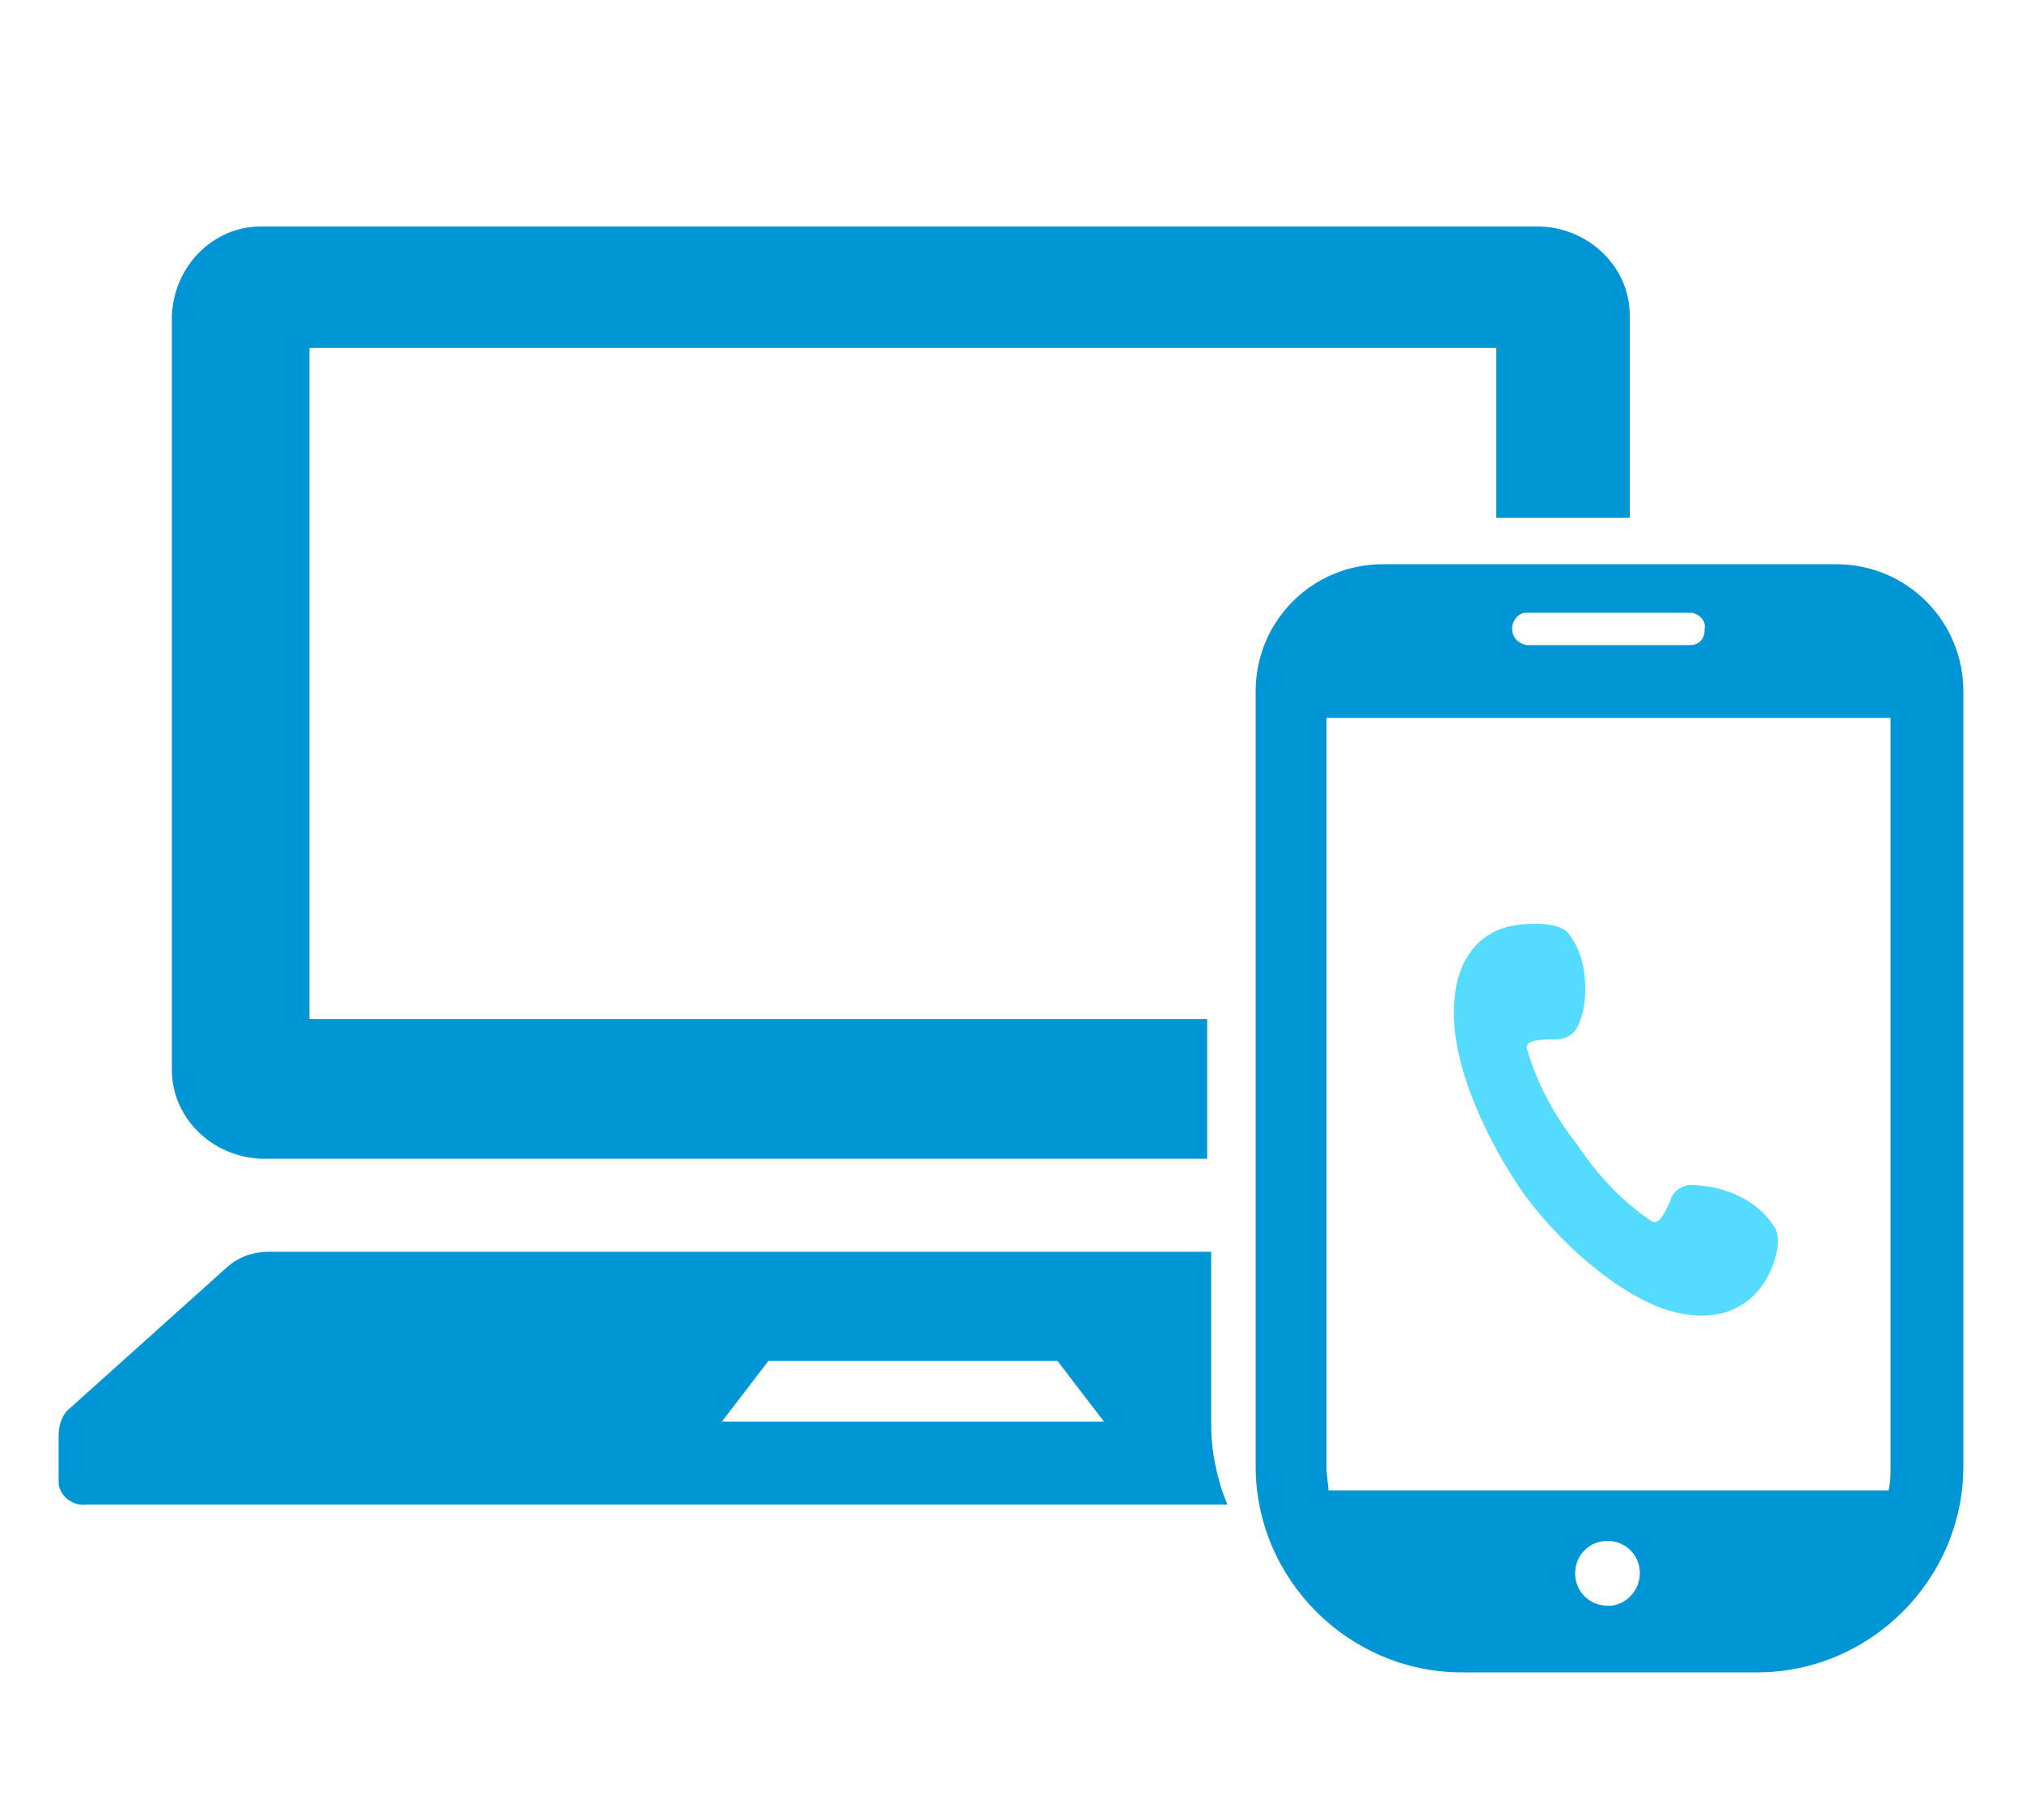
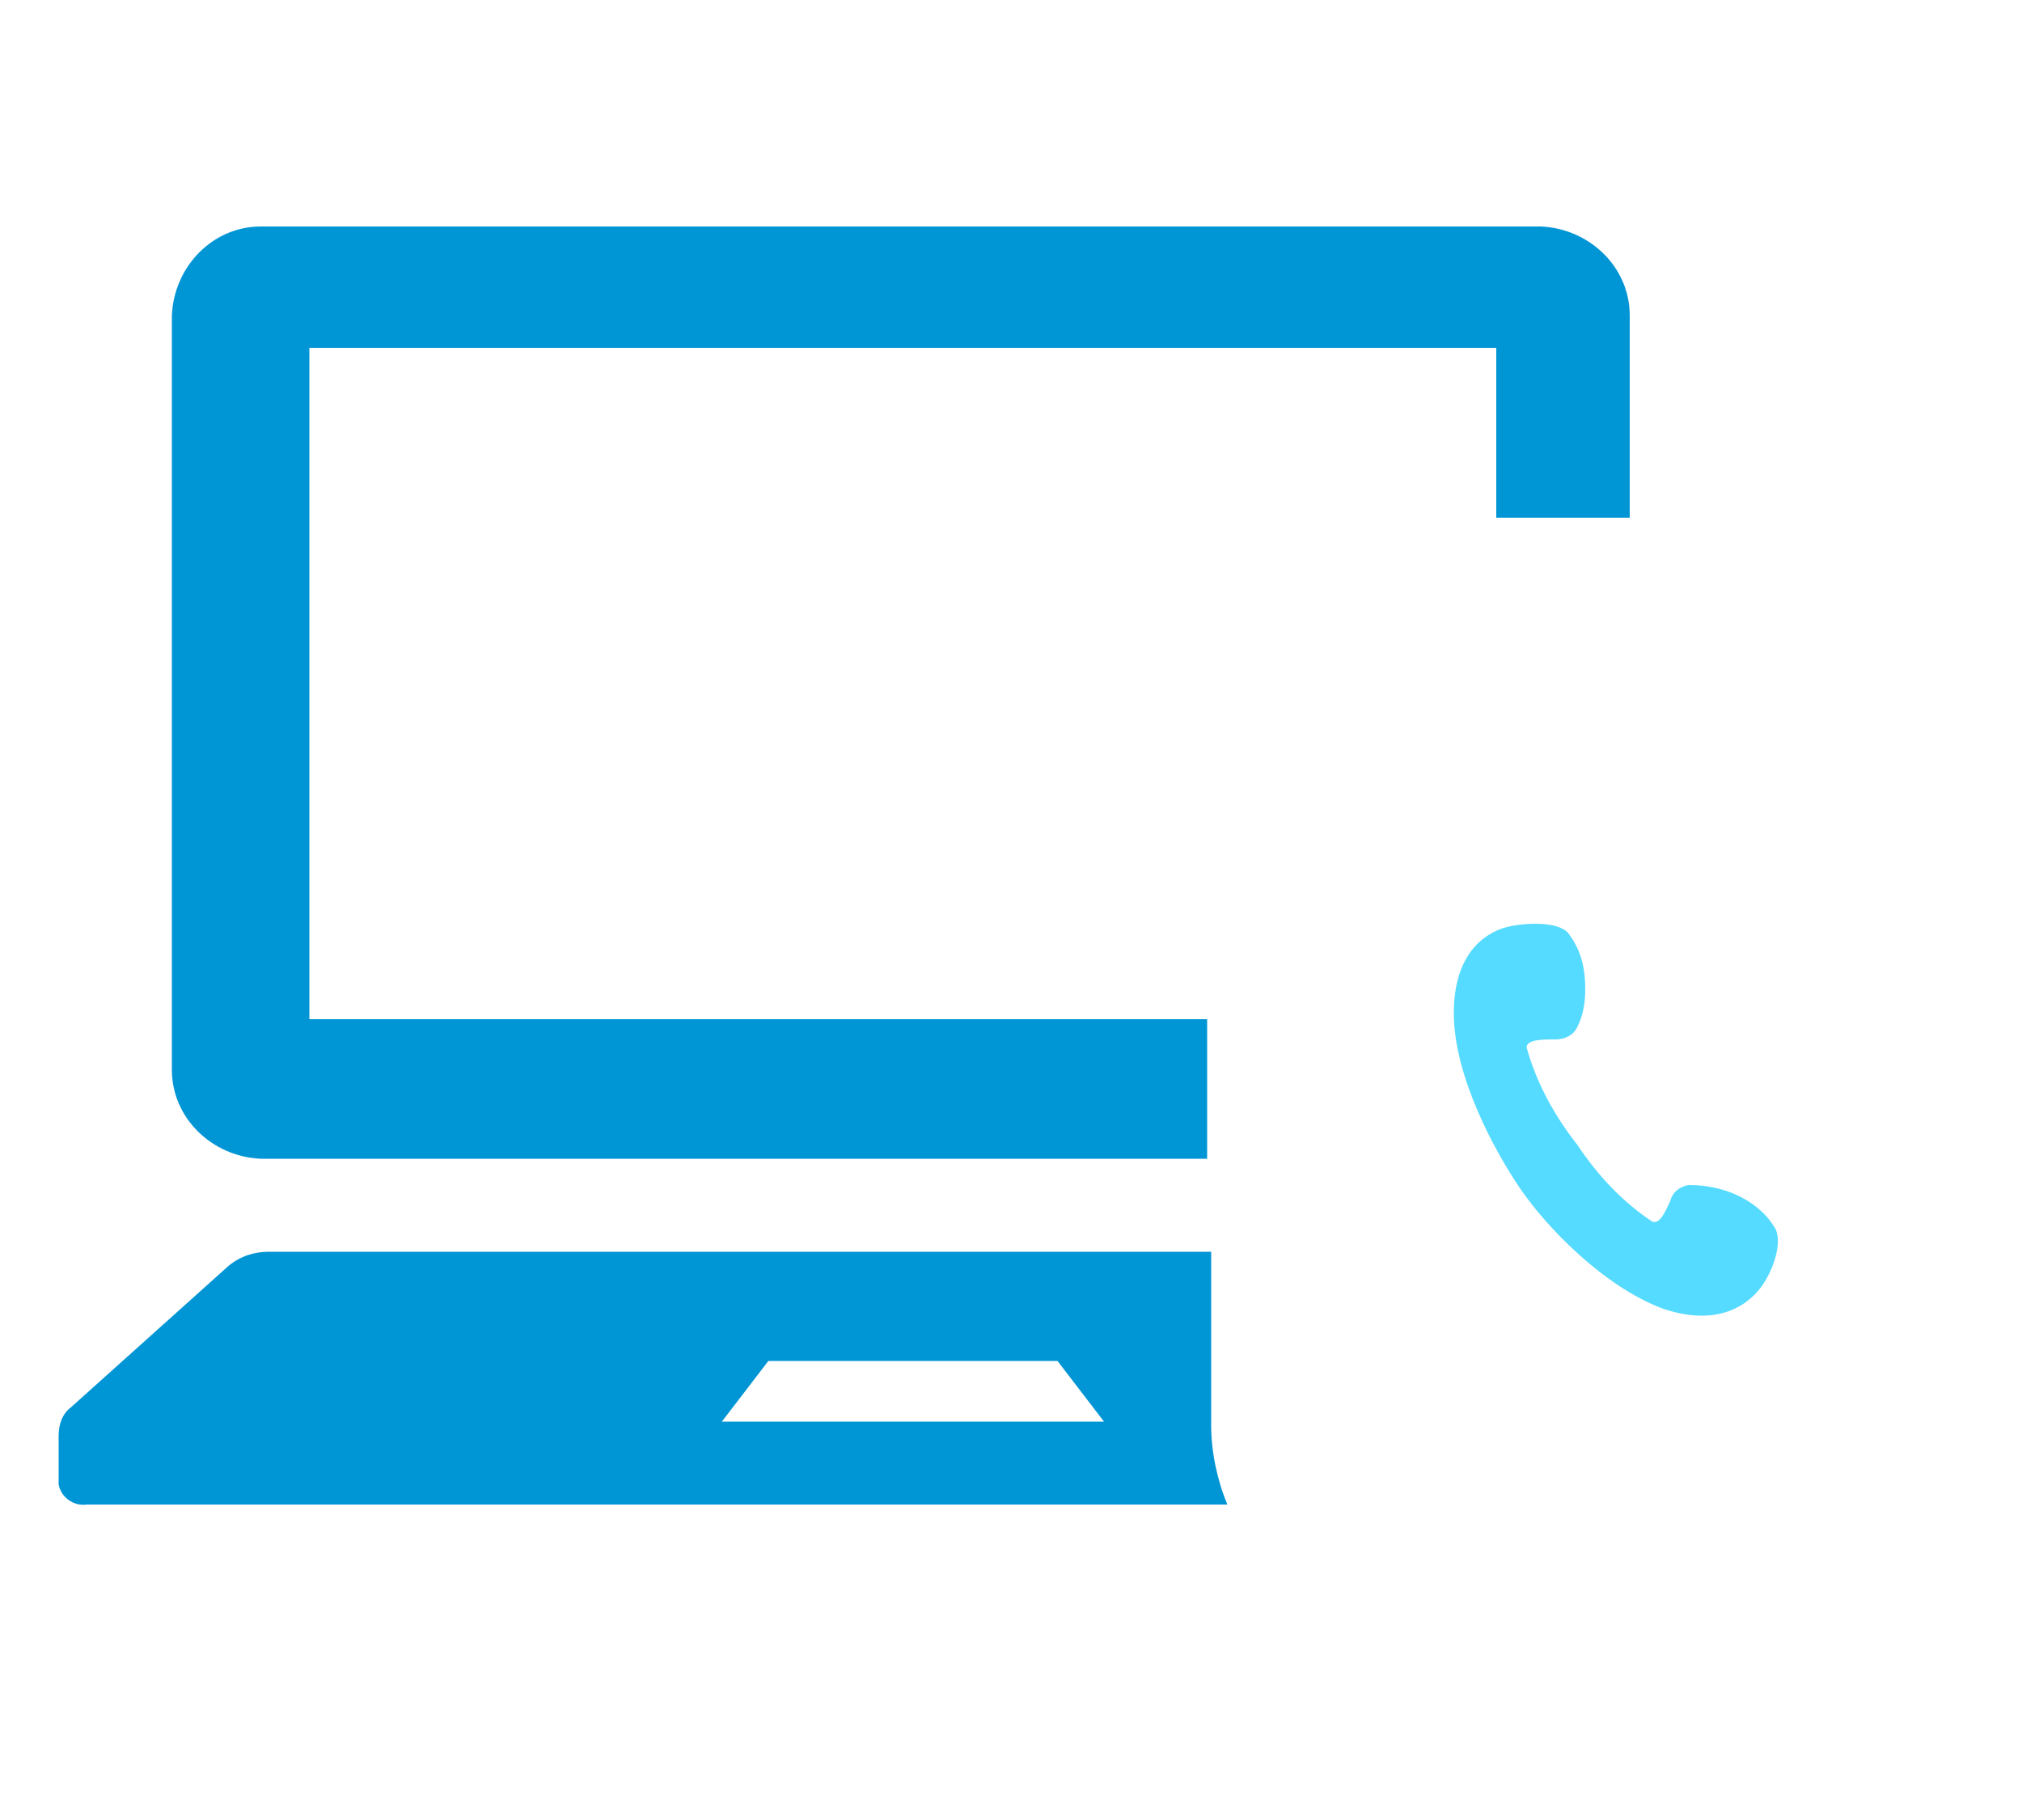
<svg xmlns="http://www.w3.org/2000/svg" version="1.1" id="レイヤー_1" x="0px" y="0px" viewBox="0 0 100 90" style="enable-background:new 0 0 100 90;" xml:space="preserve">
  <style type="text/css">
	.st0{fill:none;}
	.st1{fill:#0095D5;}
	.st2{fill:#3281DD;}
	.st3{fill:#55DBFF;}
</style>
-   <path class="st0" d="M75.8,75.6c0,0.9,0.7,1.5,1.6,1.6l0,0c0.9,0,1.5-0.7,1.6-1.6l0,0c0-0.5-0.3-1-0.7-1.4h-1.7  C76.1,74.5,75.8,75,75.8,75.6z" />
-   <polygon class="st0" points="38,67.3 35.7,70.3 54.5,70.3 52.2,67.3 " />
  <path class="st1" d="M15.3,50.4V17.2H74v8.4h6.6v-10c0-2.4-2-4.3-4.4-4.4H12.9c-2.4,0-4.3,2-4.4,4.4v37.3c0,2.4,2,4.3,4.4,4.4h46.8  v-6.9H15.3z" />
  <path class="st1" d="M59.8,61.9H13.3c-0.7,0-1.4,0.2-2,0.7l-7.8,7c-0.4,0.3-0.6,0.8-0.6,1.4v2.4c0.1,0.6,0.7,1.1,1.4,1h56.4  c-0.5-1.2-0.8-2.6-0.8-3.9v-8.6H59.8z M35.7,70.3l2.3-3h14.3l2.3,3H35.7z" />
-   <path class="st2" d="M76.5,74.2h1.7C77.7,73.9,77.1,73.9,76.5,74.2z" />
  <path class="st3" d="M82.2,64.7c2.9,1,4.4-0.3,5-1.2c0.6-0.9,1-2.3,0.5-2.9c-0.5-0.8-1.4-1.4-2.3-1.7c-0.6-0.2-1.2-0.3-1.9-0.3  c-0.5,0.1-0.8,0.4-0.9,0.8c-0.2,0.4-0.5,1.2-0.9,1c-1.5-1-2.7-2.3-3.7-3.8c-1.1-1.4-2-3-2.5-4.8c0-0.4,0.8-0.4,1.4-0.4  c0.5,0,0.9-0.2,1.1-0.6c0.3-0.6,0.4-1.2,0.4-1.9c0-1-0.2-1.9-0.8-2.7c-0.4-0.6-1.9-0.6-2.9-0.4c-1,0.2-2.8,1.1-2.8,4.3  c0,3.1,2,6.8,3.3,8.7C76.5,60.7,79.3,63.6,82.2,64.7z" />
-   <path class="st1" d="M90.8,27.9H68.4c-3.5,0-6.3,2.8-6.3,6.3v38.3c0,5.6,4.6,10.2,10.2,10.2h14.6c5.6,0,10.2-4.6,10.2-10.2V34.2  C97.1,30.7,94.3,27.9,90.8,27.9L90.8,27.9z M79.5,79.4c-0.9,0-1.6-0.7-1.6-1.6s0.7-1.6,1.6-1.6s1.6,0.7,1.6,1.6l0,0  c0,0.8-0.6,1.5-1.4,1.6C79.7,79.4,79.6,79.4,79.5,79.4z M75.5,30.3h8.1c0.4,0,0.8,0.4,0.7,0.8v0.1c0,0.4-0.3,0.7-0.7,0.7l0,0h-8.1  c-0.5-0.1-0.8-0.5-0.7-1C74.9,30.6,75.1,30.3,75.5,30.3z M65.6,72.5v-37h27.9v37c0,0.4,0,0.8-0.1,1.2H65.7  C65.7,73.4,65.6,73,65.6,72.5z" />
</svg>